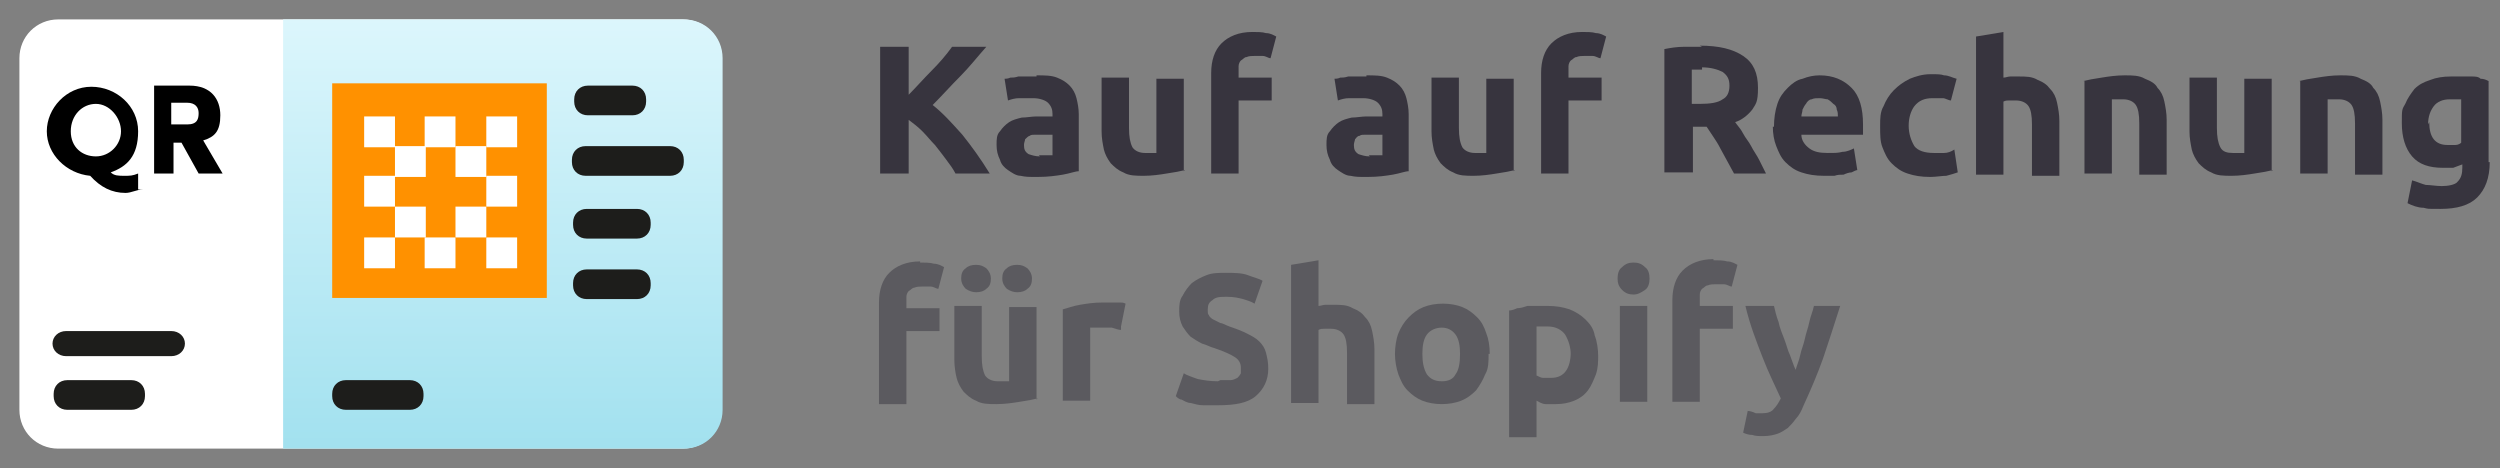
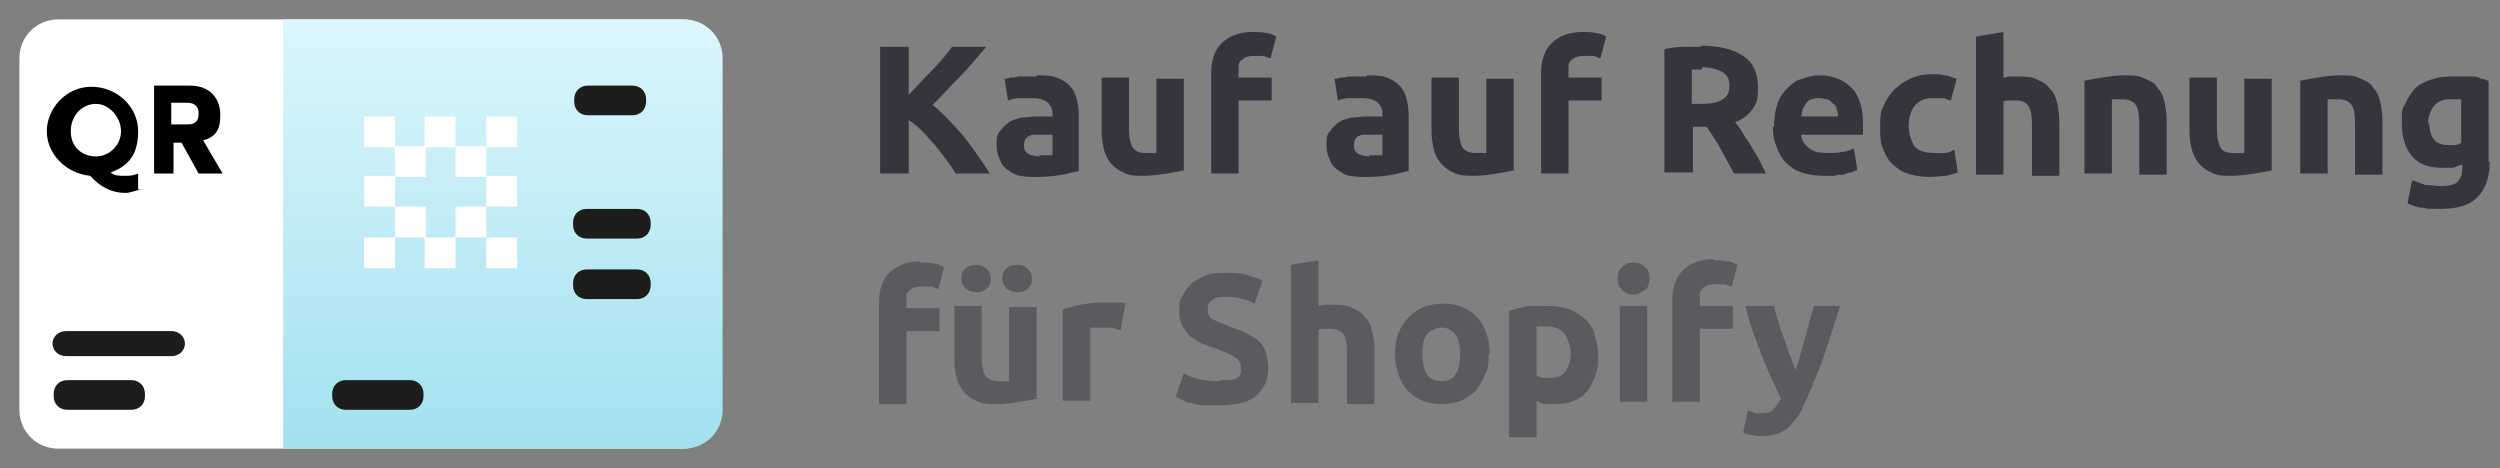
<svg xmlns="http://www.w3.org/2000/svg" width="219" height="41" viewBox="0 0 219 41" fill="none">
  <rect x="0" y="0" width="219" height="41" fill="#808080" stroke="none" />
  <g clip-path="url(#clip0_82_130)">
    <mask id="mask0_82_130" style="mask-type:luminance" maskUnits="userSpaceOnUse" x="0" y="0" width="65" height="41">
      <path d="M65 0H0V41H65V0Z" fill="white" />
    </mask>
    <g mask="url(#mask0_82_130)">
      <path d="M59.9 39.3H5.1C3.2 39.3 1.7 37.8 1.7 35.9V5.1C1.7 3.2 3.2 1.7 5.1 1.7H59.8C61.7 1.7 63.2 3.2 63.2 5.1V35.9C63.2 37.8 61.7 39.3 59.8 39.3H59.9Z" fill="white" />
      <path d="M24.8 1.7H59.9C61.8 1.7 63.3 3.2 63.3 5.1V35.9C63.3 37.8 61.8 39.3 59.9 39.3H24.8V1.7Z" fill="url(#paint0_linear_82_130)" />
      <path d="M12.5 16.6C12 16.6 11.5 16.9 11 16.9C9.8 16.9 8.8 16.4 7.9 15.4C5.8 15.2 4.1 13.5 4.1 11.5C4.1 9.5 5.8 7.6 8 7.6C10.2 7.6 12.1 9.3 12.1 11.5C12.1 13.7 11.1 14.6 9.7 15.1C10 15.4 10.4 15.4 10.9 15.4C11.4 15.4 11.6 15.4 12.1 15.2V16.6H12.4H12.5ZM8.4 13.7C9.6 13.7 10.6 12.7 10.6 11.5C10.6 10.3 9.6 9.1 8.4 9.1C7.2 9.1 6.2 10.1 6.2 11.5C6.2 12.9 7.2 13.7 8.4 13.7Z" fill="black" />
      <path d="M16.1 12.5H15.2V15.2H13.5V7.5H16.6C18.5 7.5 19.3 8.7 19.3 10.1C19.3 11.5 18.8 12 17.8 12.3L19.5 15.2H17.4L15.9 12.5H16.1ZM15.2 10.9H16.4C17.3 10.9 17.4 10.4 17.4 9.9C17.4 9.4 17.1 9 16.4 9H15V10.9H15.2Z" fill="black" />
      <path d="M15.1 29H5.8C5.1 29 4.6 29.5 4.6 30.1C4.6 30.7 5.1 31.2 5.8 31.2H15C15.7 31.2 16.2 30.7 16.2 30.1C16.2 29.5 15.7 29 15 29H15.1Z" fill="#1D1D1B" />
      <path d="M11.5 33.3H5.9C5.2 33.3 4.7 33.8 4.7 34.5V34.7C4.7 35.4 5.2 35.9 5.9 35.9H11.5C12.2 35.9 12.7 35.4 12.7 34.7V34.5C12.7 33.8 12.2 33.3 11.5 33.3Z" fill="#1D1D1B" />
      <path d="M35.9 33.3H30.3C29.6 33.3 29.1 33.8 29.1 34.5V34.7C29.1 35.4 29.6 35.9 30.3 35.9H35.9C36.6 35.9 37.1 35.4 37.1 34.7V34.5C37.1 33.8 36.6 33.3 35.9 33.3Z" fill="#1D1D1B" />
      <path d="M55.4 7.5H51.5C50.8 7.5 50.3 8 50.3 8.7V8.9C50.3 9.6 50.8 10.1 51.5 10.1H55.4C56.1 10.1 56.6 9.6 56.6 8.9V8.7C56.6 8 56.1 7.5 55.4 7.5Z" fill="#1D1D1B" />
-       <path d="M58.7 12.8H51.3C50.6 12.8 50.1 13.3 50.1 14V14.2C50.1 14.9 50.6 15.4 51.3 15.4H58.7C59.4 15.4 59.9 14.9 59.9 14.2V14C59.9 13.3 59.4 12.8 58.7 12.8Z" fill="#1D1D1B" />
      <path d="M55.8 18.3H51.4C50.7 18.3 50.2 18.8 50.2 19.5V19.7C50.2 20.4 50.7 20.9 51.4 20.9H55.8C56.5 20.9 57 20.4 57 19.7V19.5C57 18.8 56.5 18.3 55.8 18.3Z" fill="#1D1D1B" />
      <path d="M55.8 23.6H51.4C50.7 23.6 50.2 24.1 50.2 24.8V25C50.2 25.7 50.7 26.2 51.4 26.2H55.8C56.5 26.2 57 25.7 57 25V24.8C57 24.1 56.5 23.6 55.8 23.6Z" fill="#1D1D1B" />
-       <path d="M47.9 7.3H29.1V26.1H47.9V7.3Z" fill="#FF9100" />
      <path d="M34.6 10.2H31.9V12.9H34.6V10.2Z" fill="white" />
      <path d="M39.9 10.2H37.2V12.9H39.9V10.2Z" fill="white" />
      <path d="M42.6 12.8H39.9V15.5H42.6V12.8Z" fill="white" />
      <path d="M34.6 20.8H31.9V23.5H34.6V20.8Z" fill="white" />
      <path d="M37.3 18.1H34.6V20.8H37.3V18.1Z" fill="white" />
      <path d="M34.6 15.4H31.9V18.1H34.6V15.4Z" fill="white" />
      <path d="M42.6 18.1H39.9V20.8H42.6V18.1Z" fill="white" />
      <path d="M45.3 15.4H42.6V18.1H45.3V15.4Z" fill="white" />
      <path d="M45.3 20.8H42.6V23.5H45.3V20.8Z" fill="white" />
      <path d="M45.3 10.2H42.6V12.9H45.3V10.2Z" fill="white" />
      <path d="M39.9 20.8H37.2V23.5H39.9V20.8Z" fill="white" />
      <path d="M37.3 12.8H34.6V15.5H37.3V12.8Z" fill="white" />
    </g>
    <path d="M161.2 26.8C160.7 28.4 160.2 29.9 159.7 31.4C159.2 32.8 158.6 34.2 158 35.5C157.8 36 157.6 36.4 157.3 36.7C157.1 37 156.8 37.3 156.6 37.5C156.3 37.7 156 37.9 155.7 38C155.4 38.1 155 38.2 154.5 38.2C154 38.2 153.8 38.2 153.5 38.1C153.2 38.1 152.9 38 152.7 37.9L153.1 36C153.3 36 153.6 36.1 153.8 36.2C154 36.2 154.2 36.2 154.4 36.2C154.8 36.2 155.2 36.1 155.4 35.8C155.6 35.6 155.8 35.3 156 34.9C155.5 33.8 154.9 32.6 154.4 31.3C153.9 30 153.3 28.5 152.9 26.8H155.4C155.5 27.2 155.6 27.7 155.8 28.2C155.9 28.7 156.1 29.2 156.3 29.7C156.5 30.2 156.6 30.7 156.8 31.1C157 31.6 157.1 32 157.3 32.4C157.4 32 157.6 31.6 157.7 31.1C157.8 30.6 158 30.2 158.1 29.7C158.2 29.2 158.4 28.7 158.5 28.2C158.6 27.7 158.8 27.3 158.9 26.8H161.4H161.2Z" fill="#37343E" fill-opacity="0.5" />
    <path d="M150.1 22.8C150.5 22.8 151 22.8 151.3 22.9C151.7 22.9 152 23.1 152.2 23.2L151.7 25.1C151.5 25.1 151.3 24.9 151 24.9C150.8 24.9 150.5 24.9 150.3 24.9C150.1 24.9 149.8 24.9 149.6 25C149.4 25 149.3 25.2 149.1 25.3C149 25.4 148.9 25.6 148.9 25.8C148.9 26 148.9 26.2 148.9 26.4V26.8H151.8V28.8H148.9V35.2H146.5V26.3C146.5 25.2 146.8 24.3 147.4 23.7C148 23.1 148.9 22.7 150.1 22.7V22.8Z" fill="#37343E" fill-opacity="0.5" />
    <path d="M144.3 35.2H141.9V26.8H144.3V35.2ZM144.5 24.4C144.5 24.8 144.4 25.2 144.1 25.4C143.8 25.6 143.5 25.8 143.1 25.8C142.7 25.8 142.4 25.7 142.1 25.4C141.8 25.1 141.7 24.8 141.7 24.4C141.7 24 141.8 23.6 142.1 23.4C142.4 23.1 142.7 23 143.1 23C143.5 23 143.8 23.1 144.1 23.4C144.4 23.6 144.5 24 144.5 24.4Z" fill="#37343E" fill-opacity="0.5" />
    <path d="M137.6 31.1C137.6 30.4 137.4 29.8 137.1 29.3C136.8 28.9 136.3 28.6 135.6 28.6C134.9 28.6 135.2 28.6 135 28.6C134.8 28.6 134.7 28.6 134.6 28.6V32.9C134.7 32.9 134.9 33.1 135.2 33.1C135.4 33.1 135.7 33.1 135.9 33.1C137 33.1 137.6 32.3 137.6 30.8V31.1ZM140 31C140 31.7 140 32.2 139.8 32.8C139.6 33.3 139.4 33.8 139.1 34.2C138.8 34.6 138.4 34.9 137.9 35.1C137.4 35.3 136.9 35.4 136.3 35.4C135.7 35.4 135.7 35.4 135.4 35.4C135.1 35.4 134.8 35.2 134.6 35.1V38.3H132.2V27.2C132.4 27.2 132.7 27.1 132.9 27C133.2 27 133.5 26.9 133.8 26.8C134.1 26.8 134.4 26.8 134.7 26.8C135 26.8 135.3 26.8 135.6 26.8C136.3 26.8 136.9 26.9 137.5 27.1C138 27.3 138.5 27.6 138.9 28C139.3 28.4 139.6 28.8 139.7 29.4C139.9 29.9 140 30.6 140 31.2V31Z" fill="#37343E" fill-opacity="0.5" />
    <path d="M130.4 31C130.4 31.7 130.4 32.3 130.1 32.8C129.9 33.3 129.6 33.8 129.3 34.2C128.9 34.6 128.5 34.9 128 35.1C127.5 35.3 126.9 35.4 126.3 35.4C125.7 35.4 125.1 35.3 124.6 35.1C124.1 34.9 123.7 34.6 123.3 34.2C122.9 33.8 122.7 33.3 122.5 32.8C122.3 32.2 122.2 31.6 122.2 31C122.2 30.4 122.3 29.7 122.5 29.2C122.7 28.7 123 28.2 123.4 27.8C123.8 27.4 124.2 27.1 124.7 26.9C125.2 26.7 125.8 26.6 126.4 26.6C127 26.6 127.6 26.7 128.1 26.9C128.6 27.1 129 27.4 129.4 27.8C129.8 28.2 130 28.6 130.2 29.2C130.4 29.7 130.5 30.3 130.5 31H130.4ZM127.9 31C127.9 30.3 127.8 29.7 127.5 29.3C127.2 28.9 126.8 28.7 126.3 28.7C125.8 28.7 125.3 28.9 125 29.3C124.7 29.7 124.6 30.3 124.6 31C124.6 31.7 124.7 32.3 125 32.8C125.3 33.2 125.7 33.4 126.3 33.4C126.9 33.4 127.3 33.2 127.5 32.8C127.8 32.4 127.9 31.8 127.9 31Z" fill="#37343E" fill-opacity="0.5" />
    <path d="M113.1 35.2V23.2L115.5 22.8V26.8C115.7 26.8 115.9 26.7 116.1 26.7C116.4 26.7 116.6 26.7 116.8 26.7C117.5 26.7 118 26.7 118.5 27C119 27.2 119.3 27.4 119.6 27.8C119.9 28.1 120.1 28.5 120.2 29C120.3 29.5 120.4 30 120.4 30.6V35.4H118V30.9C118 30.1 117.9 29.6 117.7 29.3C117.5 29 117.1 28.8 116.6 28.8C116.1 28.8 116.2 28.8 116 28.8C115.8 28.8 115.7 28.8 115.5 28.9V35.3H113.1V35.2Z" fill="#37343E" fill-opacity="0.5" />
    <path d="M106.9 33.3C107.3 33.3 107.5 33.3 107.8 33.3C108 33.3 108.2 33.2 108.4 33.1C108.5 33 108.6 32.9 108.7 32.7C108.7 32.6 108.7 32.4 108.7 32.2C108.7 31.8 108.5 31.5 108.2 31.3C107.9 31.1 107.3 30.8 106.4 30.5C106 30.4 105.7 30.2 105.3 30.1C104.9 29.9 104.6 29.7 104.3 29.5C104 29.2 103.8 28.9 103.6 28.6C103.4 28.2 103.3 27.8 103.3 27.3C103.3 26.8 103.3 26.3 103.6 25.9C103.8 25.5 104.1 25.1 104.4 24.8C104.8 24.5 105.2 24.3 105.7 24.1C106.2 23.9 106.8 23.9 107.4 23.9C108 23.9 108.8 23.9 109.3 24.1C109.8 24.3 110.3 24.4 110.6 24.6L109.9 26.6C109.6 26.4 109.2 26.3 108.9 26.2C108.5 26.1 108.1 26 107.5 26C106.9 26 106.5 26 106.2 26.3C105.9 26.5 105.8 26.7 105.8 27.1C105.8 27.5 105.8 27.5 105.9 27.6C105.9 27.7 106.1 27.9 106.3 28C106.5 28.1 106.7 28.2 106.9 28.3C107.1 28.3 107.4 28.5 107.7 28.6C108.3 28.8 108.8 29 109.2 29.2C109.6 29.4 110 29.6 110.3 29.9C110.6 30.2 110.8 30.5 110.9 30.9C111 31.3 111.1 31.7 111.1 32.3C111.1 33.3 110.7 34.1 110 34.7C109.3 35.3 108.2 35.5 106.7 35.5C105.2 35.5 105.8 35.5 105.4 35.5C105 35.5 104.7 35.4 104.3 35.3C104 35.3 103.7 35.1 103.5 35C103.3 35 103.1 34.8 103 34.7L103.7 32.7C104 32.9 104.4 33 104.9 33.2C105.4 33.3 106 33.4 106.7 33.4L106.9 33.3Z" fill="#37343E" fill-opacity="0.5" />
    <path d="M98.2 28.9C98 28.9 97.7 28.8 97.4 28.7C97.1 28.7 96.8 28.7 96.5 28.7C96.2 28.7 96.2 28.7 96 28.7C95.8 28.7 95.6 28.7 95.5 28.7V35.1H93.1V27.1C93.5 27 94 26.8 94.6 26.7C95.2 26.6 95.8 26.5 96.6 26.5C97.4 26.5 96.9 26.5 97.1 26.5C97.3 26.5 97.5 26.5 97.6 26.5C97.8 26.5 98 26.5 98.1 26.5C98.3 26.5 98.4 26.5 98.6 26.6L98.2 28.6V28.9Z" fill="#37343E" fill-opacity="0.5" />
    <path d="M90.9 34.9C90.5 35 90 35.1 89.3 35.2C88.7 35.3 88 35.4 87.3 35.4C86.6 35.4 86 35.4 85.5 35.1C85 34.9 84.7 34.6 84.4 34.3C84.1 33.9 83.9 33.5 83.8 33.1C83.7 32.7 83.6 32.1 83.6 31.5V26.8H86V31.2C86 32 86.1 32.5 86.3 32.9C86.5 33.2 86.9 33.4 87.4 33.4C87.9 33.4 87.8 33.4 87.9 33.4C88.1 33.4 88.3 33.4 88.4 33.4V26.9H90.8V35L90.9 34.9ZM85.5 25.6C85.2 25.6 84.9 25.5 84.6 25.3C84.4 25.1 84.2 24.8 84.2 24.4C84.2 24 84.3 23.7 84.6 23.5C84.8 23.3 85.1 23.2 85.5 23.2C85.9 23.2 86.1 23.3 86.4 23.5C86.6 23.7 86.8 24 86.8 24.4C86.8 24.8 86.7 25.1 86.4 25.3C86.2 25.5 85.9 25.6 85.5 25.6ZM89.1 25.6C88.8 25.6 88.5 25.5 88.2 25.3C88 25.1 87.8 24.8 87.8 24.4C87.8 24 87.9 23.7 88.2 23.5C88.4 23.3 88.7 23.2 89.1 23.2C89.5 23.2 89.7 23.3 90 23.5C90.2 23.7 90.4 24 90.4 24.4C90.4 24.8 90.3 25.1 90 25.3C89.8 25.5 89.5 25.6 89.1 25.6Z" fill="#37343E" fill-opacity="0.5" />
    <path d="M80.6 23C81 23 81.5 23 81.8 23.1C82.2 23.1 82.5 23.3 82.7 23.4L82.2 25.3C82 25.3 81.8 25.1 81.5 25.1C81.3 25.1 81 25.1 80.8 25.1C80.6 25.1 80.3 25.1 80.1 25.2C79.9 25.2 79.8 25.4 79.6 25.5C79.5 25.6 79.4 25.8 79.4 26C79.4 26.2 79.4 26.4 79.4 26.6V27H82.3V29H79.4V35.4H77V26.5C77 25.4 77.3 24.5 77.9 23.9C78.5 23.3 79.4 22.9 80.6 22.9V23Z" fill="#37343E" fill-opacity="0.5" />
    <path d="M212.8 10.7C212.8 12 213.3 12.7 214.4 12.7C215.5 12.7 214.9 12.7 215.1 12.7C215.3 12.7 215.5 12.6 215.6 12.5V8.7C215.5 8.7 215.3 8.7 215.2 8.7C215 8.7 214.9 8.7 214.6 8.7C214 8.7 213.5 8.9 213.2 9.3C212.9 9.7 212.7 10.2 212.7 10.9L212.8 10.7ZM218.1 14.2C218.1 15.6 217.7 16.6 217 17.3C216.3 18 215.2 18.3 213.8 18.3C212.4 18.3 212.8 18.3 212.3 18.2C211.8 18.2 211.3 18 210.9 17.8L211.3 15.8C211.7 15.9 212.1 16.1 212.5 16.2C212.9 16.2 213.4 16.3 213.9 16.3C214.4 16.3 215.1 16.2 215.3 15.9C215.6 15.6 215.7 15.2 215.7 14.7V14.4C215.4 14.5 215.2 14.6 214.9 14.7C214.6 14.7 214.3 14.7 214 14.7C212.8 14.7 211.9 14.4 211.3 13.7C210.7 13 210.4 12 210.4 10.8C210.4 9.6 210.4 9.6 210.7 9.1C210.9 8.6 211.2 8.2 211.5 7.8C211.9 7.4 212.3 7.2 212.9 7C213.4 6.8 214 6.7 214.7 6.7C215.4 6.7 215.3 6.7 215.6 6.7C215.9 6.7 216.2 6.7 216.5 6.7C216.8 6.7 217.1 6.7 217.3 6.9C217.6 6.9 217.8 7 218 7.1V14.2H218.1Z" fill="#37343E" />
    <path d="M201.4 7.1C201.8 7 202.3 6.9 203 6.8C203.6 6.7 204.3 6.6 205 6.6C205.7 6.6 206.3 6.6 206.8 6.9C207.3 7.1 207.7 7.3 207.9 7.7C208.2 8 208.4 8.4 208.5 8.9C208.6 9.4 208.7 9.9 208.7 10.5V15.3H206.3V10.8C206.3 10 206.2 9.5 206 9.2C205.8 8.9 205.4 8.7 204.9 8.7C204.4 8.7 204.5 8.7 204.4 8.7C204.2 8.7 204 8.7 203.9 8.7V15.2H201.5V7.1H201.4Z" fill="#37343E" />
    <path d="M199.1 14.9C198.7 15 198.2 15.1 197.5 15.2C196.9 15.3 196.2 15.4 195.5 15.4C194.8 15.4 194.2 15.4 193.7 15.1C193.2 14.9 192.9 14.6 192.6 14.3C192.3 13.9 192.1 13.5 192 13.1C191.9 12.6 191.8 12.1 191.8 11.5V6.8H194.2V11.2C194.2 12 194.3 12.5 194.5 12.9C194.7 13.3 195.1 13.4 195.6 13.4C196.1 13.4 196 13.4 196.1 13.4C196.3 13.4 196.5 13.4 196.6 13.4V6.9H199V15L199.1 14.9Z" fill="#37343E" />
    <path d="M182.5 7.1C182.9 7 183.4 6.9 184.1 6.8C184.7 6.7 185.4 6.6 186.1 6.6C186.8 6.6 187.4 6.6 187.9 6.9C188.4 7.1 188.8 7.3 189 7.7C189.3 8 189.5 8.4 189.6 8.9C189.7 9.4 189.8 9.9 189.8 10.5V15.3H187.4V10.8C187.4 10 187.3 9.5 187.1 9.2C186.9 8.9 186.5 8.7 186 8.7C185.5 8.7 185.6 8.7 185.5 8.7C185.3 8.7 185.1 8.7 185 8.7V15.2H182.6V7.1H182.5Z" fill="#37343E" />
-     <path d="M173.1 15.2V3.2L175.5 2.8V6.8C175.7 6.8 175.9 6.7 176.1 6.7C176.4 6.7 176.6 6.7 176.8 6.7C177.5 6.7 178 6.7 178.5 7C179 7.2 179.3 7.4 179.6 7.8C179.9 8.1 180.1 8.5 180.2 9C180.3 9.5 180.4 10 180.4 10.6V15.4H178V10.9C178 10.1 177.9 9.6 177.7 9.3C177.5 9 177.1 8.8 176.6 8.8C176.1 8.8 176.2 8.8 176 8.8C175.8 8.8 175.7 8.8 175.5 8.9V15.3H173.1V15.2Z" fill="#37343E" />
+     <path d="M173.1 15.2V3.2L175.5 2.8V6.8C175.7 6.8 175.9 6.7 176.1 6.7C177.5 6.7 178 6.7 178.5 7C179 7.2 179.3 7.4 179.6 7.8C179.9 8.1 180.1 8.5 180.2 9C180.3 9.5 180.4 10 180.4 10.6V15.4H178V10.9C178 10.1 177.9 9.6 177.7 9.3C177.5 9 177.1 8.8 176.6 8.8C176.1 8.8 176.2 8.8 176 8.8C175.8 8.8 175.7 8.8 175.5 8.9V15.3H173.1V15.2Z" fill="#37343E" />
    <path d="M164.7 11C164.7 10.4 164.7 9.8 165 9.3C165.2 8.8 165.5 8.3 165.9 7.9C166.3 7.5 166.7 7.2 167.3 6.9C167.8 6.7 168.4 6.5 169.1 6.5C169.8 6.5 170 6.5 170.3 6.6C170.7 6.6 171 6.8 171.4 6.9L170.9 8.8C170.7 8.8 170.4 8.6 170.2 8.6C169.9 8.6 169.6 8.6 169.3 8.6C168.6 8.6 168.1 8.8 167.7 9.3C167.4 9.7 167.2 10.3 167.2 11C167.2 11.7 167.4 12.3 167.7 12.8C168 13.2 168.6 13.4 169.4 13.4C170.2 13.4 170 13.4 170.3 13.4C170.6 13.4 170.9 13.3 171.2 13.1L171.5 15.1C171.2 15.2 170.9 15.3 170.5 15.4C170.1 15.4 169.6 15.5 169.1 15.5C168.3 15.5 167.7 15.4 167.1 15.2C166.5 15 166.1 14.7 165.7 14.3C165.3 13.9 165.1 13.4 164.9 12.9C164.7 12.4 164.7 11.8 164.7 11.1V11Z" fill="#37343E" />
    <path d="M155.4 11.1C155.4 10.4 155.5 9.7 155.7 9.1C155.9 8.5 156.2 8.1 156.6 7.7C157 7.3 157.4 7 157.9 6.9C158.4 6.7 158.9 6.6 159.4 6.6C160.6 6.6 161.5 7 162.2 7.7C162.9 8.4 163.2 9.5 163.2 10.9C163.2 12.3 163.2 11.2 163.2 11.4C163.2 11.6 163.2 11.7 163.2 11.8H157.8C157.8 12.3 158.1 12.7 158.5 13C158.9 13.3 159.4 13.4 160.1 13.4C160.8 13.4 161 13.4 161.4 13.3C161.8 13.3 162.2 13.1 162.4 13L162.7 14.9C162.6 14.9 162.4 15 162.2 15.1C162 15.1 161.7 15.2 161.5 15.3C161.2 15.3 161 15.3 160.7 15.4C160.4 15.4 160.1 15.4 159.8 15.4C159 15.4 158.4 15.3 157.8 15.1C157.2 14.9 156.8 14.6 156.4 14.2C156 13.8 155.8 13.3 155.6 12.8C155.4 12.3 155.3 11.7 155.3 11.1H155.4ZM161 10.2C161 10 161 9.8 160.9 9.6C160.9 9.4 160.8 9.2 160.6 9.1C160.5 9 160.3 8.8 160.1 8.7C159.9 8.7 159.7 8.6 159.4 8.6C159.1 8.6 158.9 8.6 158.7 8.7C158.5 8.7 158.3 8.9 158.2 9.1C158.1 9.2 158 9.4 157.9 9.6C157.9 9.8 157.8 10 157.8 10.2H161Z" fill="#37343E" />
    <path d="M148.9 4C150.6 4 151.8 4.3 152.7 4.9C153.6 5.5 154 6.4 154 7.7C154 9 153.8 9.1 153.5 9.6C153.1 10.1 152.6 10.5 152 10.7C152.2 11 152.5 11.3 152.7 11.7C152.9 12.1 153.2 12.4 153.4 12.8C153.6 13.2 153.9 13.6 154.1 14C154.3 14.4 154.5 14.8 154.7 15.2H151.9C151.7 14.8 151.5 14.5 151.3 14.1C151.1 13.7 150.9 13.4 150.7 13C150.5 12.6 150.3 12.3 150.1 12C149.9 11.7 149.7 11.4 149.5 11.1H148.3V15.1H145.8V4.3C146.3 4.2 146.9 4.1 147.5 4.1C148.1 4.1 148.6 4.1 149.1 4.1L148.9 4ZM149.1 6.1C148.9 6.1 148.8 6.1 148.6 6.1C148.5 6.1 148.3 6.1 148.2 6.1V9.1H148.9C149.8 9.1 150.5 9 150.9 8.7C151.3 8.5 151.5 8.1 151.5 7.5C151.5 6.9 151.3 6.6 150.9 6.3C150.5 6.1 149.9 5.9 149.1 5.9V6.1Z" fill="#37343E" />
    <path d="M138.6 2.8C139 2.8 139.5 2.8 139.8 2.9C140.2 2.9 140.5 3.1 140.7 3.2L140.2 5.1C140 5.1 139.8 4.9 139.5 4.9C139.3 4.9 139 4.9 138.8 4.9C138.6 4.9 138.3 4.9 138.1 5C137.9 5 137.8 5.2 137.6 5.3C137.5 5.4 137.4 5.6 137.4 5.8C137.4 6 137.4 6.2 137.4 6.4V6.8H140.3V8.8H137.4V15.2H135V6.4C135 5.3 135.3 4.4 135.9 3.8C136.5 3.2 137.4 2.8 138.6 2.8Z" fill="#37343E" />
    <path d="M132.7 14.9C132.3 15 131.8 15.1 131.1 15.2C130.5 15.3 129.8 15.4 129.1 15.4C128.4 15.4 127.8 15.4 127.3 15.1C126.8 14.9 126.5 14.6 126.2 14.3C125.9 13.9 125.7 13.5 125.6 13.1C125.5 12.6 125.4 12.1 125.4 11.5V6.8H127.8V11.2C127.8 12 127.9 12.5 128.1 12.9C128.3 13.2 128.7 13.4 129.2 13.4C129.7 13.4 129.6 13.4 129.7 13.4C129.9 13.4 130.1 13.4 130.2 13.4V6.9H132.6V15L132.7 14.9Z" fill="#37343E" />
    <path d="M119.9 13.6C120.1 13.6 120.4 13.6 120.6 13.6C120.8 13.6 121 13.6 121.1 13.6V11.8C121.1 11.8 120.9 11.8 120.7 11.8C120.5 11.8 120.3 11.8 120.2 11.8C120.1 11.8 119.8 11.8 119.6 11.8C119.4 11.8 119.2 11.8 119.1 11.9C118.9 11.9 118.8 12.1 118.7 12.2C118.7 12.3 118.6 12.5 118.6 12.7C118.6 13.1 118.7 13.3 119 13.5C119.3 13.6 119.6 13.7 120 13.7L119.9 13.6ZM119.7 6.6C120.4 6.6 121 6.6 121.5 6.8C122 7 122.3 7.2 122.6 7.5C122.9 7.8 123.1 8.2 123.2 8.6C123.3 9 123.4 9.5 123.4 10V15C123.1 15 122.6 15.2 122 15.3C121.4 15.4 120.7 15.5 119.8 15.5C118.9 15.5 118.8 15.5 118.3 15.4C117.9 15.4 117.5 15.1 117.2 14.9C116.9 14.7 116.6 14.4 116.5 14C116.3 13.6 116.2 13.2 116.2 12.7C116.2 12.2 116.2 11.8 116.5 11.5C116.7 11.2 117 10.9 117.3 10.7C117.6 10.5 118 10.4 118.4 10.3C118.8 10.3 119.3 10.2 119.7 10.2C120.1 10.2 120.3 10.2 120.5 10.2C120.7 10.2 120.9 10.2 121.1 10.2V10C121.1 9.6 121 9.3 120.7 9C120.5 8.8 120 8.6 119.4 8.6C118.8 8.6 118.6 8.6 118.2 8.6C117.8 8.6 117.5 8.7 117.2 8.8L116.9 6.9C117 6.9 117.2 6.9 117.4 6.8C117.6 6.8 117.8 6.8 118.1 6.7C118.3 6.7 118.6 6.7 118.9 6.7C119.2 6.7 119.5 6.7 119.7 6.7V6.6Z" fill="#37343E" />
    <path d="M109.7 2.8C110.1 2.8 110.6 2.8 110.9 2.9C111.3 2.9 111.6 3.1 111.8 3.2L111.3 5.1C111.1 5.1 110.9 4.9 110.6 4.9C110.4 4.9 110.1 4.9 109.9 4.9C109.7 4.9 109.4 4.9 109.2 5C109 5 108.9 5.2 108.7 5.3C108.6 5.4 108.5 5.6 108.5 5.8C108.5 6 108.5 6.2 108.5 6.4V6.8H111.4V8.8H108.5V15.2H106.1V6.4C106.1 5.3 106.4 4.4 107 3.8C107.6 3.2 108.5 2.8 109.7 2.8Z" fill="#37343E" />
    <path d="M103.8 14.9C103.4 15 102.9 15.1 102.2 15.2C101.6 15.3 100.9 15.4 100.2 15.4C99.5 15.4 98.9 15.4 98.4 15.1C97.9 14.9 97.6 14.6 97.3 14.3C97 13.9 96.8 13.5 96.7 13.1C96.6 12.6 96.5 12.1 96.5 11.5V6.8H98.9V11.2C98.9 12 99 12.5 99.2 12.9C99.4 13.2 99.8 13.4 100.3 13.4C100.8 13.4 100.7 13.4 100.8 13.4C101 13.4 101.2 13.4 101.3 13.4V6.9H103.7V15L103.8 14.9Z" fill="#37343E" />
    <path d="M91 13.6C91.2 13.6 91.5 13.6 91.7 13.6C91.9 13.6 92.1 13.6 92.2 13.6V11.8C92.2 11.8 92 11.8 91.8 11.8C91.6 11.8 91.4 11.8 91.3 11.8C91.2 11.8 90.9 11.8 90.7 11.8C90.5 11.8 90.3 11.8 90.2 11.9C90.1 11.9 89.9 12.1 89.8 12.2C89.8 12.3 89.7 12.5 89.7 12.7C89.7 13.1 89.8 13.3 90.1 13.5C90.4 13.6 90.7 13.7 91.1 13.7L91 13.6ZM90.8 6.6C91.5 6.6 92.1 6.6 92.6 6.8C93.1 7 93.4 7.2 93.7 7.5C94 7.8 94.2 8.2 94.3 8.6C94.4 9 94.5 9.5 94.5 10V15C94.2 15 93.7 15.2 93.1 15.3C92.5 15.4 91.8 15.5 90.9 15.5C90 15.5 89.9 15.5 89.4 15.4C89 15.4 88.6 15.1 88.3 14.9C88 14.7 87.7 14.4 87.6 14C87.4 13.6 87.3 13.2 87.3 12.7C87.3 12.2 87.3 11.8 87.6 11.5C87.8 11.2 88.1 10.9 88.4 10.7C88.7 10.5 89.1 10.4 89.5 10.3C89.9 10.3 90.4 10.2 90.8 10.2C91.2 10.2 91.4 10.2 91.6 10.2C91.8 10.2 92 10.2 92.2 10.2V10C92.2 9.6 92.1 9.3 91.8 9C91.6 8.8 91.1 8.6 90.5 8.6C89.9 8.6 89.7 8.6 89.3 8.6C88.9 8.6 88.6 8.7 88.3 8.8L88 6.9C88.1 6.9 88.3 6.9 88.5 6.8C88.7 6.8 88.9 6.8 89.2 6.7C89.4 6.7 89.7 6.7 90 6.7C90.3 6.7 90.6 6.7 90.8 6.7V6.6Z" fill="#37343E" />
    <path d="M83.7 15.2C83.5 14.8 83.2 14.4 82.9 14C82.6 13.6 82.3 13.2 81.9 12.7C81.5 12.3 81.2 11.9 80.8 11.5C80.4 11.1 80 10.8 79.6 10.5V15.2H77.1V4.1H79.6V8.3C80.3 7.6 80.9 6.9 81.6 6.2C82.3 5.5 82.9 4.8 83.4 4.1H86.4C85.6 5 84.9 5.9 84.1 6.7C83.3 7.5 82.5 8.4 81.7 9.2C82.6 9.9 83.4 10.8 84.3 11.8C85.1 12.8 85.9 13.9 86.7 15.2H83.7Z" fill="#37343E" />
  </g>
  <defs>
    <linearGradient id="paint0_linear_82_130" x1="44.05" y1="1.7" x2="44.05" y2="39.3" gradientUnits="userSpaceOnUse">
      <stop stop-color="#DCF6FC" />
      <stop offset="1" stop-color="#A2E1EF" />
    </linearGradient>
    <clipPath id="clip0_82_130">
      <rect width="219" height="41" fill="white" />
    </clipPath>
  </defs>
</svg>